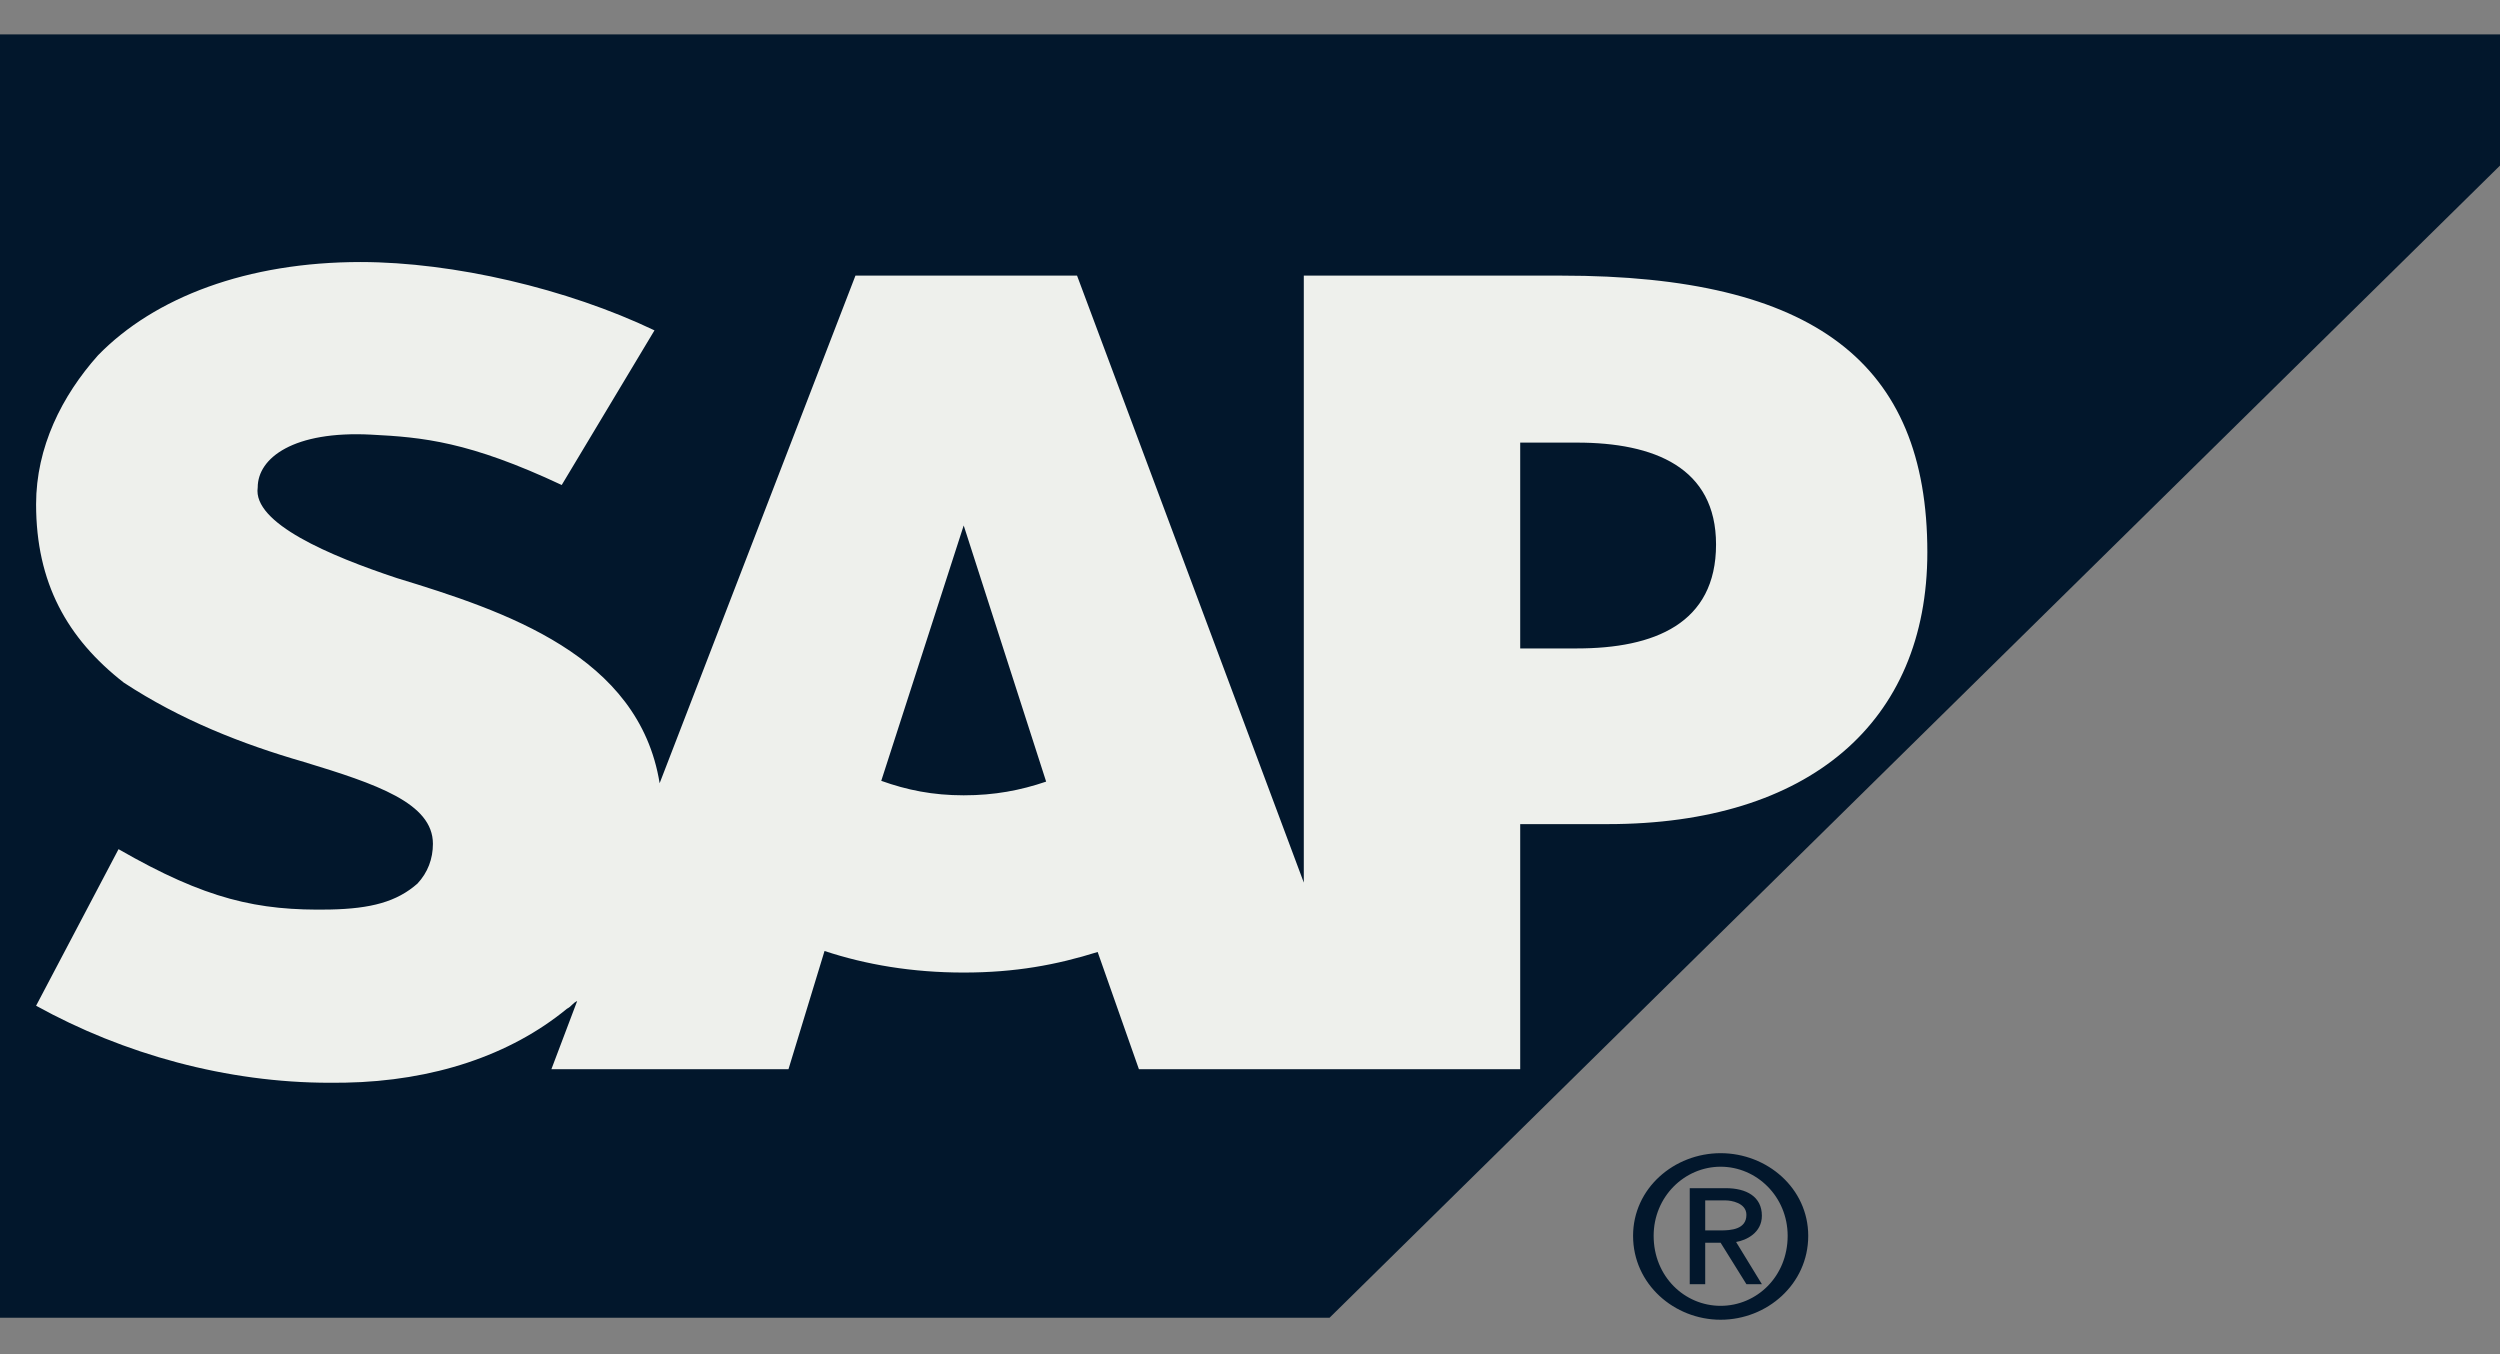
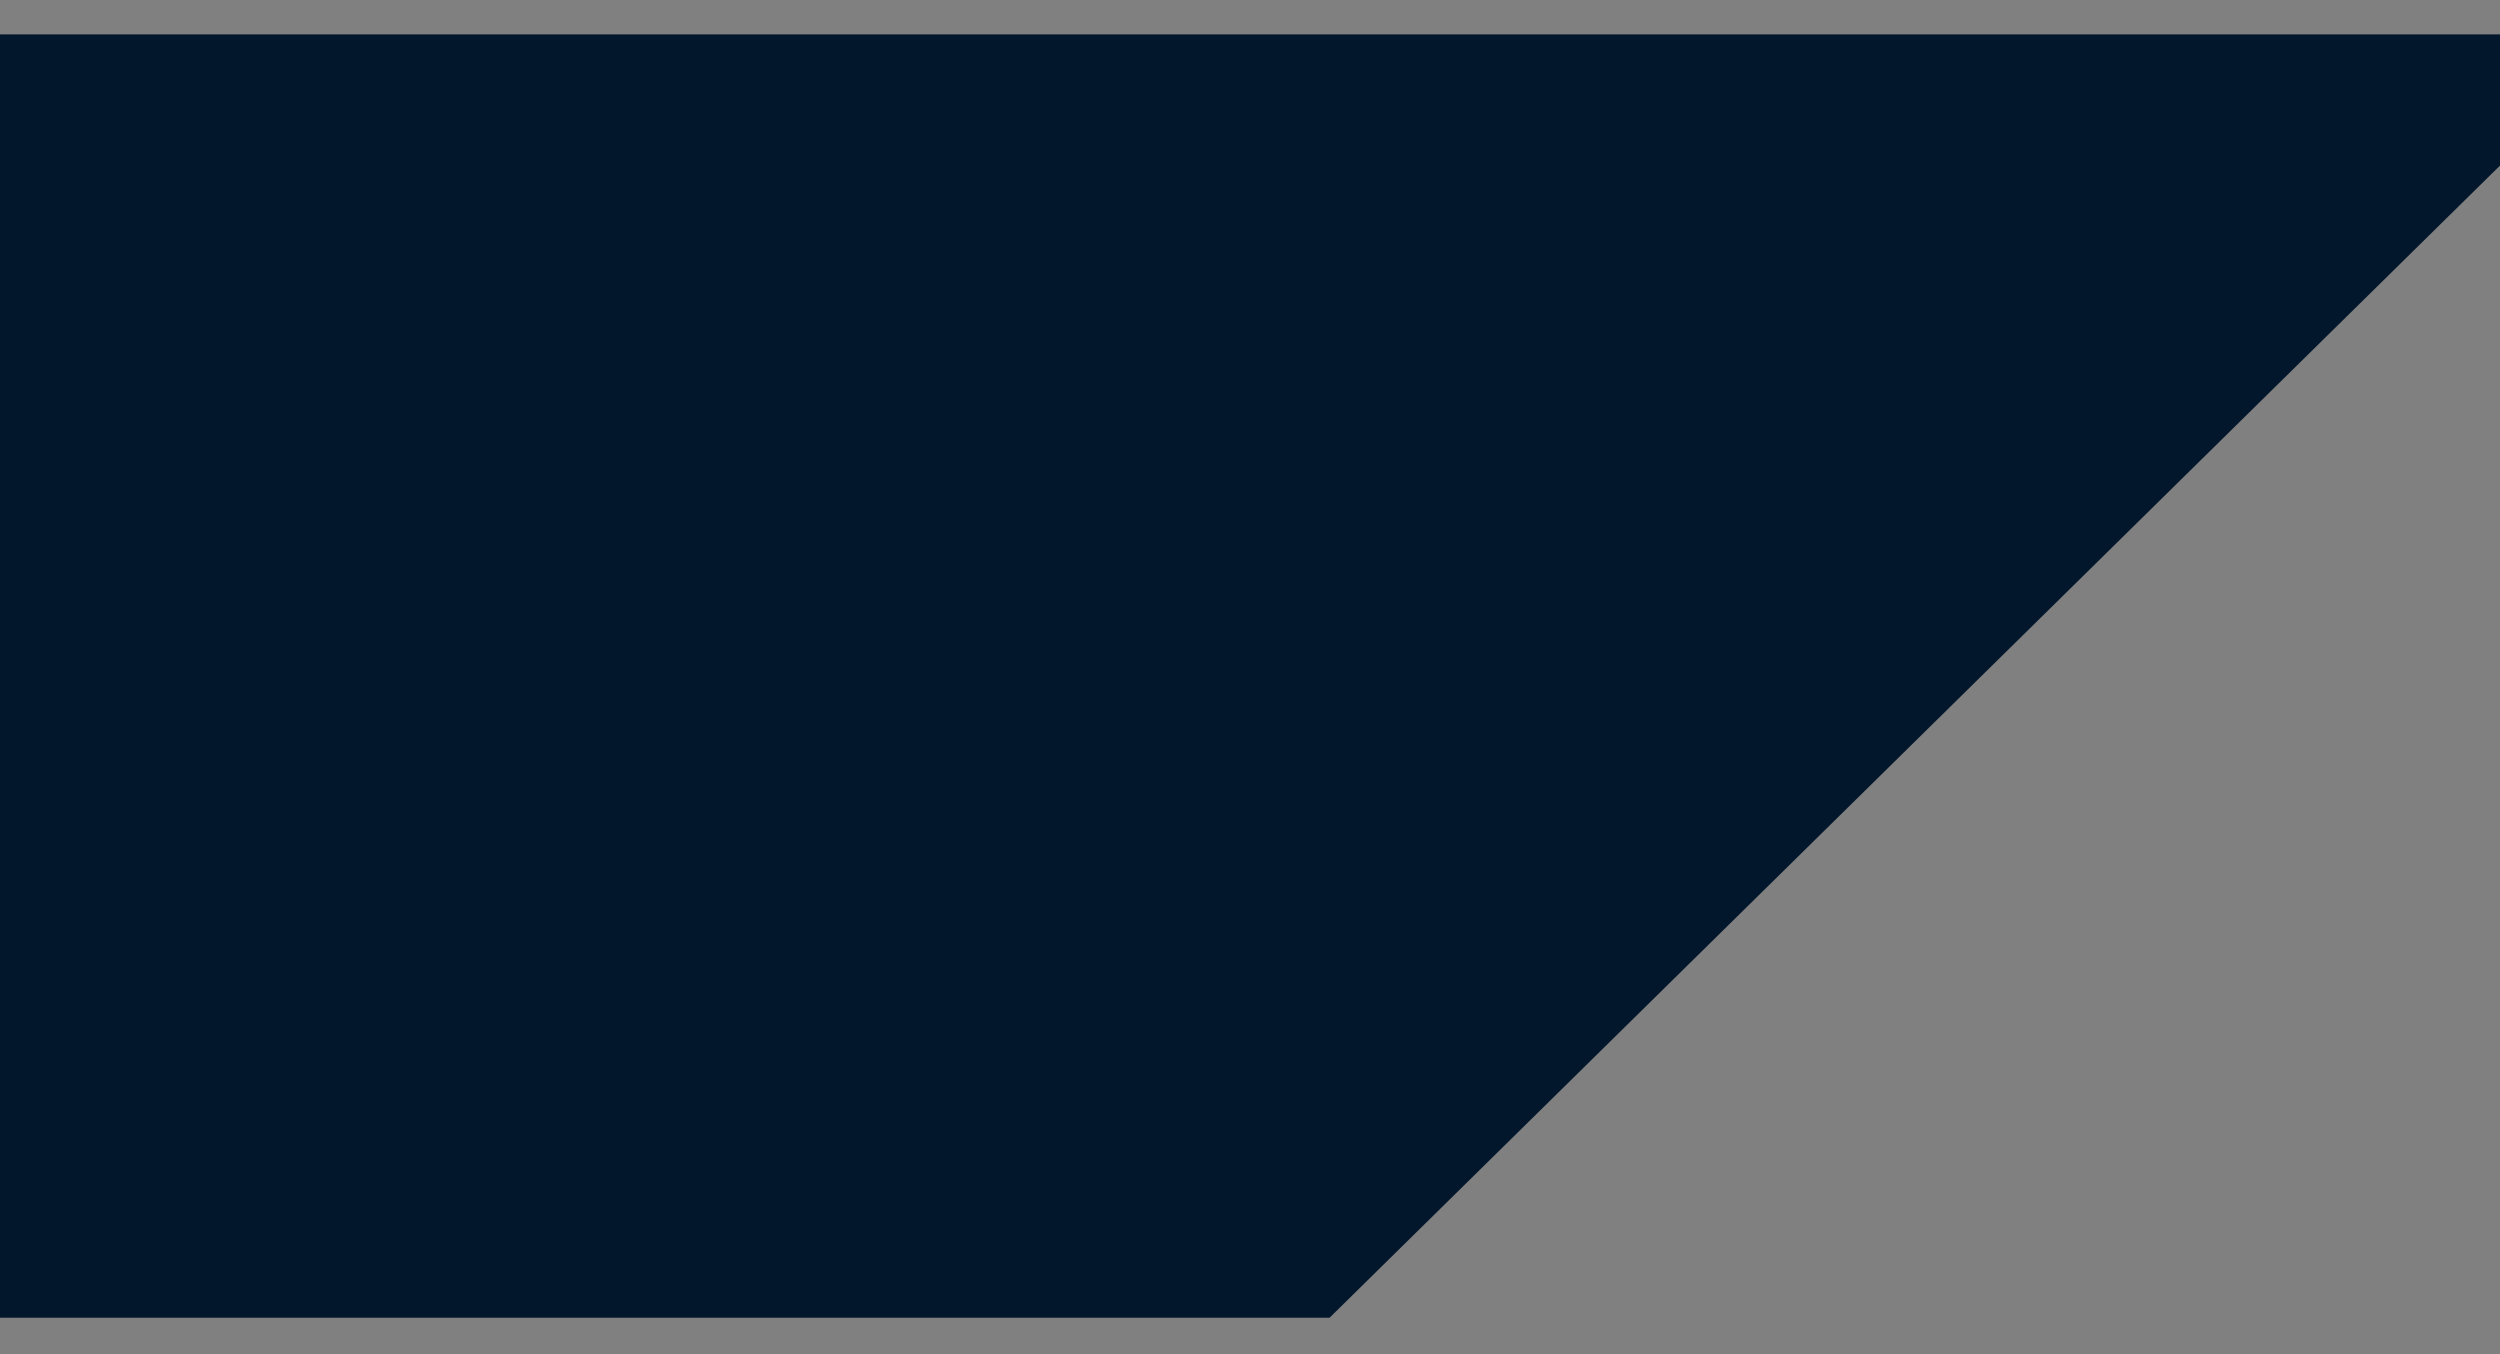
<svg xmlns="http://www.w3.org/2000/svg" width="48" height="26" viewBox="0 0 48 26" fill="none">
  <rect x="0" y="0" width="48" height="26" fill="#808080" stroke="none" />
  <g clip-path="url(#clip0_1268_11731)">
    <path d="M0 25.301H25.527L50.559 0.66H0V25.301Z" fill="#02172C" />
-     <path fill-rule="evenodd" clip-rule="evenodd" d="M29.98 5.292L25.033 5.291V16.946L20.679 5.291H16.425L12.665 15.038C12.269 12.583 9.697 11.734 7.619 11.099C6.333 10.672 4.849 10.045 4.948 9.359C4.948 8.79 5.64 8.268 7.125 8.345C8.114 8.395 9.004 8.476 10.785 9.312L12.566 6.343C10.884 5.54 8.708 5.033 6.927 5.031C4.75 5.031 2.969 5.705 1.881 6.823C1.188 7.6 0.693 8.587 0.693 9.681C0.693 11.187 1.287 12.255 2.375 13.105C3.464 13.821 4.651 14.288 5.838 14.63C7.223 15.052 8.312 15.417 8.312 16.201C8.312 16.49 8.213 16.753 8.015 16.965C7.619 17.314 7.125 17.447 6.333 17.463C4.948 17.489 3.958 17.271 2.276 16.304L0.693 19.31C2.375 20.241 4.354 20.789 6.333 20.789L6.63 20.787C8.312 20.756 9.796 20.264 10.884 19.369C10.983 19.317 10.983 19.268 11.082 19.219L10.587 20.528H15.139L15.831 18.259C16.623 18.521 17.513 18.673 18.503 18.673C19.492 18.673 20.284 18.526 21.075 18.278L21.867 20.528H29.188V15.823H30.87C34.729 15.823 37.005 13.873 37.005 10.603C37.005 6.963 34.828 5.292 29.98 5.292ZM18.503 15.27C17.909 15.27 17.414 15.169 16.92 14.992L18.503 10.089L20.086 15.007C19.591 15.175 19.096 15.27 18.503 15.27ZM30.277 12.45H29.188V8.498H30.277C31.761 8.498 32.948 8.976 32.948 10.454C32.948 11.974 31.761 12.45 30.277 12.45Z" fill="#EEF0EC" />
-     <path d="M31.75 23.728C31.75 22.975 32.344 22.401 33.036 22.401C33.729 22.401 34.323 22.975 34.323 23.728C34.323 24.509 33.729 25.072 33.036 25.072C32.344 25.072 31.75 24.509 31.75 23.728ZM33.036 25.339C33.927 25.339 34.718 24.656 34.718 23.728C34.718 22.813 33.927 22.141 33.036 22.141C32.146 22.141 31.355 22.813 31.355 23.728C31.355 24.656 32.146 25.339 33.036 25.339ZM32.74 23.861H33.036L33.531 24.656H33.828L33.333 23.846C33.531 23.813 33.828 23.669 33.828 23.342C33.828 22.975 33.531 22.813 33.135 22.813H32.443V24.656H32.74V23.861ZM32.74 23.624V23.048H33.135C33.234 23.048 33.531 23.093 33.531 23.325C33.531 23.605 33.234 23.624 33.036 23.624H32.74Z" fill="#02172C" />
  </g>
  <defs>
    <clipPath id="clip0_1268_11731">
      <rect width="48" height="24.679" fill="white" transform="translate(0 0.66)" />
    </clipPath>
  </defs>
</svg>